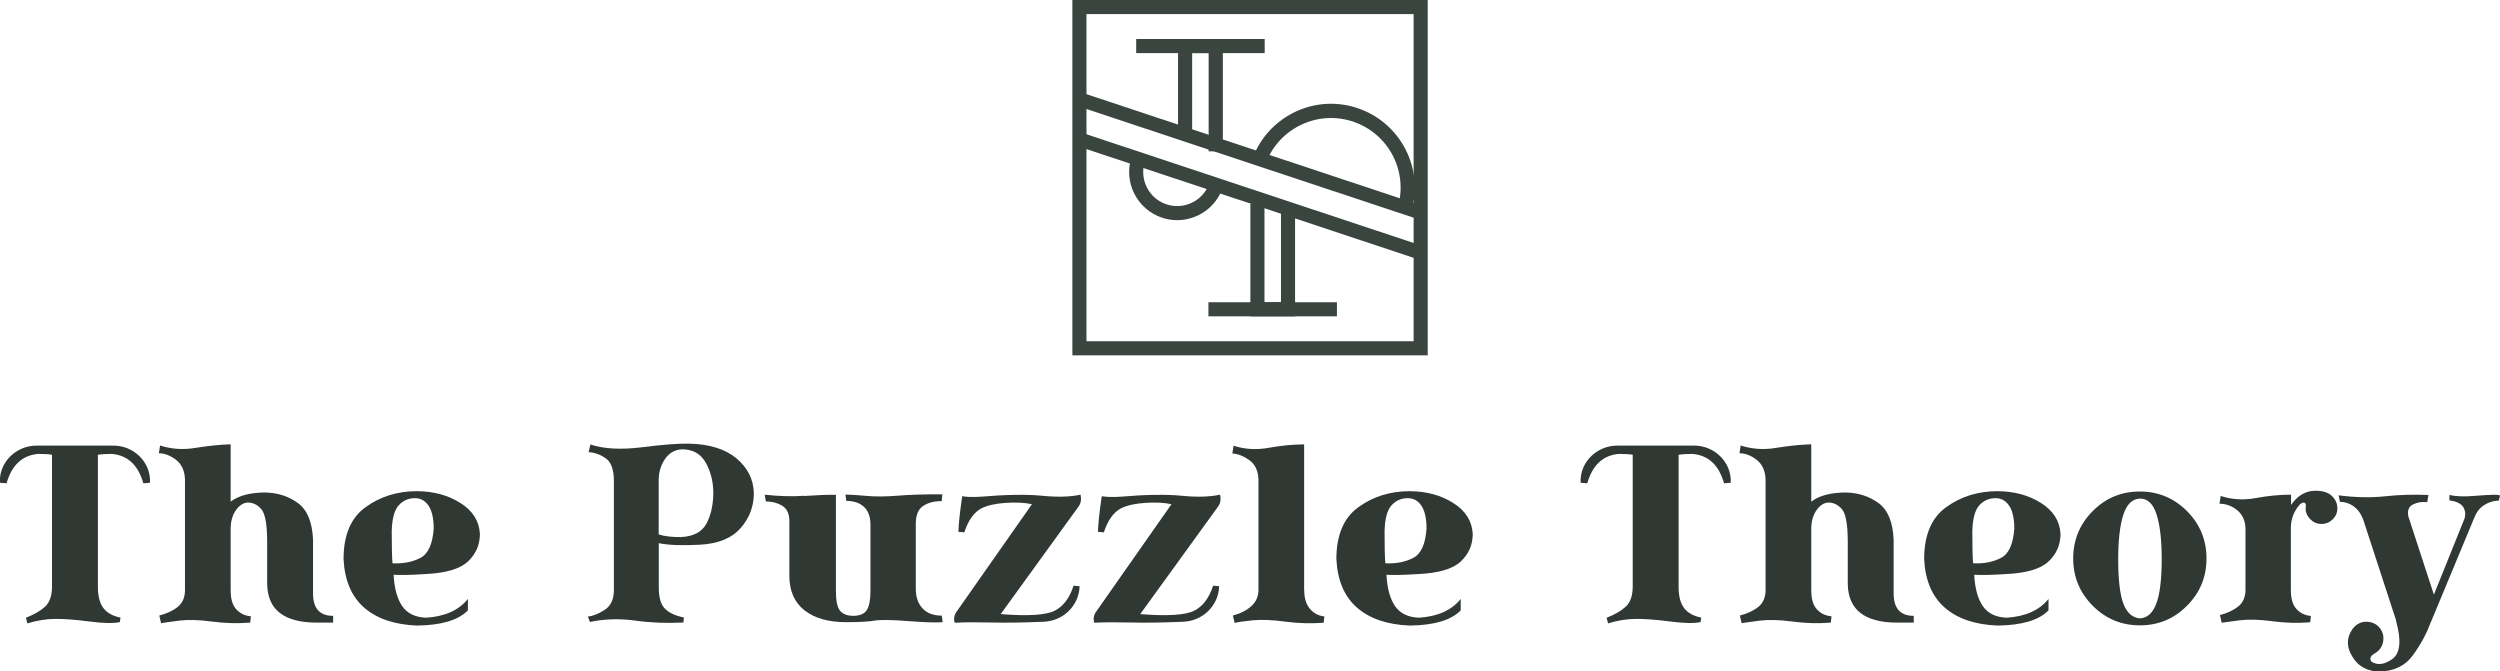
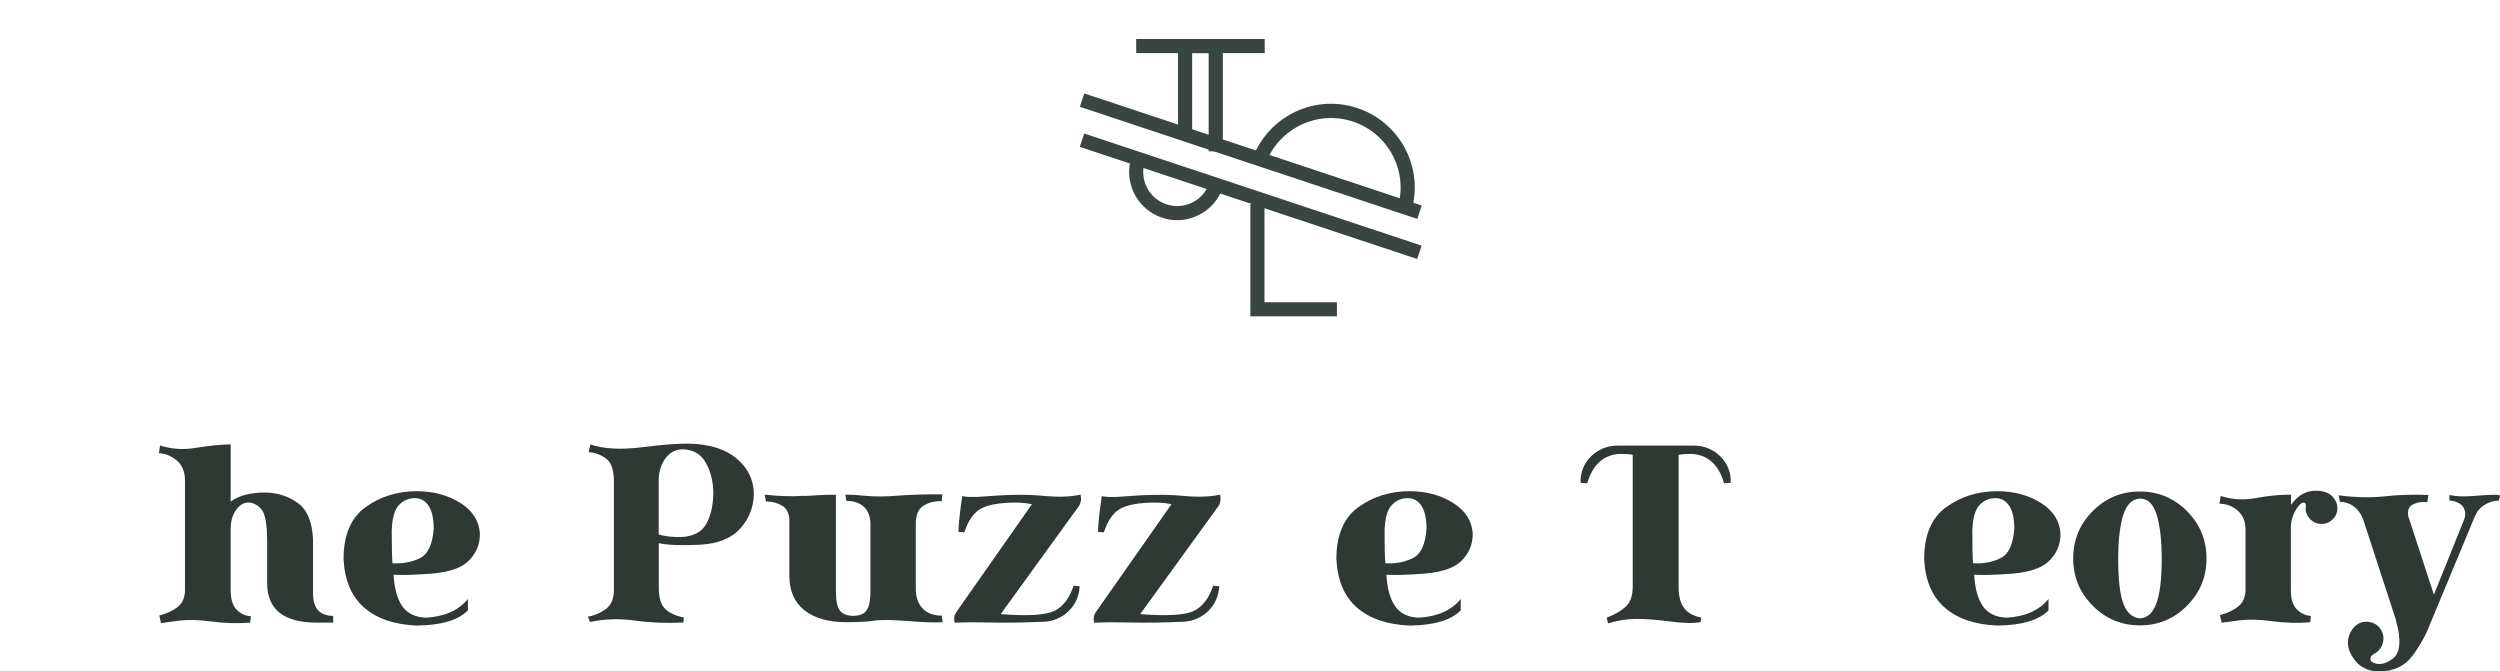
<svg xmlns="http://www.w3.org/2000/svg" viewBox="0 0 228.79 61.44" data-name="Layer 2" id="Layer_2">
  <defs>
    <style>
      .cls-1 {
        fill: #3b4540;
      }

      .cls-2 {
        fill: #303833;
      }
    </style>
  </defs>
  <g data-name="图层 1" id="_图层_1">
    <g>
-       <path d="M130.66,32.52h-32.52V0h32.52v32.52ZM99.43,31.23h29.94V1.29h-29.94v29.94Z" class="cls-1" />
      <g>
        <rect transform="translate(61.31 120.93) rotate(-71.62)" height="32.54" width="1.29" y="1.7" x="113.83" class="cls-1" />
        <rect transform="translate(64.8 118.42) rotate(-71.62)" height="32.54" width="1.29" y="-1.97" x="113.83" class="cls-1" />
        <g>
          <g>
            <polygon points="111.91 13.85 110.61 13.85 110.61 4.86 103.98 4.86 103.98 3.57 111.91 3.57 111.91 13.85" class="cls-1" />
            <polygon points="109.1 12.36 107.81 12.36 107.81 3.57 115.74 3.57 115.74 4.86 109.1 4.86 109.1 12.36" class="cls-1" />
          </g>
          <path d="M107.73,20.15c-.46,0-.93-.07-1.39-.23-2.3-.77-3.55-3.27-2.78-5.57l1.22.41c-.54,1.63.34,3.4,1.97,3.94,1.63.54,3.39-.34,3.94-1.97l1.22.41c-.61,1.84-2.34,3.01-4.18,3.01Z" class="cls-1" />
        </g>
        <g>
          <path d="M129.1,19.53l-1.23-.4c.52-1.62.38-3.34-.39-4.86-.78-1.51-2.09-2.63-3.71-3.16-1.62-.52-3.34-.38-4.86.39-1.51.78-2.64,2.09-3.16,3.71l-1.23-.4c.63-1.95,1.98-3.53,3.8-4.47,1.82-.93,3.9-1.1,5.84-.47s3.53,1.98,4.47,3.8c.93,1.82,1.1,3.9.47,5.84Z" class="cls-1" />
          <g>
            <polygon points="122.35 28.95 114.43 28.95 114.43 18.67 115.72 18.67 115.72 27.66 122.35 27.66 122.35 28.95" class="cls-1" />
-             <polygon points="118.52 28.95 110.59 28.95 110.59 27.66 117.23 27.66 117.23 18.93 118.52 18.93 118.52 28.95" class="cls-1" />
          </g>
        </g>
      </g>
    </g>
    <g>
-       <path d="M8.96,53.72c0,.87.18,1.52.52,1.95.33.43.85.71,1.55.85l-.06.41c-.6.13-1.54.11-2.84-.06-1.29-.17-2.34-.24-3.14-.23s-1.63.15-2.49.41l-.12-.49v-.03c.74-.29,1.32-.62,1.74-1.01.42-.38.64-1,.64-1.85v-12.05c-.24-.05-.65-.08-1.26-.08-1.46.12-2.42,1.02-2.9,2.69l-.61-.05s0-.02,0-.03c-.08-1.87,1.51-3.39,3.39-3.37.23,0,.46,0,.7,0h5.16c.38,0,.75,0,1.1,0,1.87-.03,3.47,1.5,3.39,3.37,0,.01,0,.02,0,.03l-.61.05c-.48-1.68-1.44-2.57-2.9-2.69-.55,0-.97.03-1.26.08v12.09Z" class="cls-2" />
      <path d="M30.47,56.98h-1.47c-3.01,0-4.52-1.18-4.55-3.56v-3.82c0-1.59-.18-2.59-.53-3-.36-.41-.77-.61-1.24-.61-.42.02-.78.26-1.09.7-.31.44-.47,1-.48,1.65v5.7c0,.79.18,1.37.53,1.74.36.37.79.58,1.32.62l-.06.58c-1.16.09-2.34.06-3.52-.1-1.19-.16-2.18-.18-3-.08-.81.11-1.36.18-1.64.23l-.16-.7c.7-.18,1.27-.45,1.7-.8.43-.35.65-.87.65-1.54v-10.09c-.02-.8-.29-1.4-.81-1.81-.53-.4-1.05-.61-1.58-.61l.11-.71c1.02.33,2.1.41,3.23.22,1.13-.18,2.21-.3,3.23-.33v5.25c.72-.55,1.76-.83,3.13-.84,1.18.02,2.19.35,3.04.98.85.63,1.3,1.74,1.37,3.34v4.98c.02,1.33.63,1.99,1.84,1.99v.61Z" class="cls-2" />
      <path d="M38.18,57.25c-2.08-.08-3.69-.63-4.85-1.64-1.16-1.01-1.79-2.49-1.89-4.44,0-2.2.67-3.79,2.02-4.76,1.34-.97,2.91-1.46,4.7-1.46,1.53.01,2.85.37,3.97,1.08,1.12.7,1.72,1.64,1.79,2.82,0,1-.36,1.84-1.09,2.53-.73.69-2.05,1.08-3.98,1.16-1.23.08-2.17.1-2.83.06.07,1.25.33,2.2.79,2.87.46.67,1.19,1.02,2.18,1.06,1.74-.11,3.01-.69,3.83-1.72v1.05c-.88.9-2.43,1.36-4.66,1.39ZM35.85,48.61c0,1.41.02,2.39.07,2.94.98.05,1.83-.12,2.55-.49.72-.37,1.12-1.27,1.22-2.68,0-.94-.16-1.64-.47-2.1-.31-.46-.73-.69-1.24-.69-.59,0-1.08.21-1.48.64-.4.43-.62,1.22-.65,2.37Z" class="cls-2" />
      <path d="M54.01,40.67c1.25.42,2.83.5,4.74.26,1.91-.24,3.34-.35,4.3-.33,1.87.04,3.31.49,4.34,1.34,1.03.86,1.56,1.92,1.6,3.18,0,1.23-.41,2.3-1.22,3.22-.81.92-2.05,1.42-3.7,1.51-1.65.09-2.91.04-3.78-.14v4.07c0,.91.19,1.55.57,1.93.38.38.96.65,1.73.8l-.05.46c-1.55.08-3.03.02-4.45-.18-1.42-.19-2.78-.15-4.1.13l-.19-.49c.44-.05.94-.24,1.5-.59.56-.35.86-.93.88-1.74v-10.1c0-1-.24-1.68-.71-2.03-.48-.35-1.01-.55-1.6-.59l.16-.7ZM60.89,41.96c-.38.53-.59,1.17-.61,1.91v5.04c.54.17,1.22.25,2.03.24,1.14-.05,1.91-.46,2.33-1.21.41-.75.62-1.68.64-2.79,0-1.05-.23-1.98-.69-2.8s-1.18-1.23-2.18-1.23c-.63.03-1.13.31-1.52.84Z" class="cls-2" />
      <path d="M73.63,45.39c1.12-.08,2.07-.12,2.87-.11v8.8c0,.88.12,1.48.36,1.79.24.31.64.48,1.2.49.61,0,1.03-.17,1.26-.52.23-.35.34-.94.34-1.77v-6.07c0-.69-.19-1.23-.58-1.6-.39-.37-.93-.56-1.63-.56l-.08-.58c.43,0,1.06.05,1.9.12.84.08,1.81.07,2.92-.02,1.11-.09,2.46-.13,4.05-.12l-.06.62c-.7,0-1.27.15-1.71.45-.44.3-.66.84-.66,1.64v5.91c0,.78.21,1.39.62,1.82.41.44,1,.66,1.76.66l.08.6h-.02c-.54.05-1.59.02-3.13-.1s-2.57-.13-3.1-.04c-.53.09-1.39.14-2.58.14-1.62,0-2.89-.36-3.81-1.08-.92-.72-1.38-1.76-1.39-3.13v-5.06c0-.66-.23-1.13-.66-1.39-.43-.26-.93-.39-1.49-.39l-.11-.62c1.32.15,2.54.18,3.66.1Z" class="cls-2" />
      <path d="M92.06,46.02c-.93.06-1.67.22-2.22.49-.69.35-1.22,1.08-1.59,2.21l-.54-.05c.02-.77.14-1.86.35-3.26.45.08,1,.09,1.65.05,2.36-.2,4.25-.23,5.67-.09,1.42.14,2.58.1,3.51-.1.09.43.03.79-.18,1.08l-7.13,9.85c2.51.2,4.16.09,4.94-.31.79-.4,1.36-1.16,1.73-2.29l.55.05s0,.02,0,.02c-.06,1.77-1.51,3.16-3.28,3.23-.09,0-.18,0-.27.01-1.68.07-3.18.09-4.5.06-1.32-.03-2.44-.03-3.38.02-.11-.38-.04-.74.2-1.05l6.87-9.8c-.66-.14-1.46-.18-2.39-.12Z" class="cls-2" />
      <path d="M104.83,46.02c-.93.06-1.67.22-2.22.49-.69.35-1.22,1.08-1.59,2.21l-.54-.05c.02-.77.14-1.86.35-3.26.45.08,1,.09,1.65.05,2.36-.2,4.25-.23,5.67-.09,1.42.14,2.58.1,3.51-.1.09.43.03.79-.18,1.08l-7.13,9.85c2.51.2,4.16.09,4.94-.31.79-.4,1.36-1.16,1.73-2.29l.55.05s0,.02,0,.02c-.06,1.77-1.51,3.16-3.28,3.23-.09,0-.18,0-.27.01-1.68.07-3.18.09-4.5.06-1.32-.03-2.44-.03-3.38.02-.11-.38-.04-.74.2-1.05l6.87-9.8c-.66-.14-1.46-.18-2.39-.12Z" class="cls-2" />
-       <path d="M119.36,54.04c0,.72.18,1.28.53,1.69s.79.63,1.31.68l-.06.58c-1.16.09-2.33.06-3.51-.1-1.19-.16-2.18-.2-3-.12-.81.08-1.36.16-1.64.24l-.16-.68c.69-.18,1.26-.47,1.69-.86.43-.39.65-.89.65-1.48v-10.09c-.02-.79-.29-1.38-.81-1.77-.53-.38-1.05-.6-1.58-.63l.11-.71c1.02.33,2.1.4,3.23.19,1.13-.2,2.21-.31,3.23-.31v13.37Z" class="cls-2" />
      <path d="M129.04,57.25c-2.08-.08-3.69-.63-4.85-1.64-1.16-1.01-1.79-2.49-1.89-4.44,0-2.2.67-3.79,2.02-4.76,1.34-.97,2.91-1.46,4.7-1.46,1.53.01,2.85.37,3.97,1.08,1.12.7,1.72,1.64,1.79,2.82,0,1-.36,1.84-1.09,2.53-.73.69-2.05,1.08-3.98,1.16-1.23.08-2.17.1-2.83.06.07,1.25.33,2.2.79,2.87.46.67,1.19,1.02,2.18,1.06,1.74-.11,3.01-.69,3.83-1.72v1.05c-.88.9-2.43,1.36-4.66,1.39ZM126.71,48.61c0,1.41.02,2.39.07,2.94.98.05,1.83-.12,2.55-.49.72-.37,1.12-1.27,1.22-2.68,0-.94-.16-1.64-.47-2.1-.31-.46-.73-.69-1.24-.69-.59,0-1.08.21-1.48.64-.4.43-.62,1.22-.65,2.37Z" class="cls-2" />
      <path d="M153.62,53.72c0,.87.18,1.52.52,1.95.33.43.85.71,1.55.85l-.06.41c-.6.13-1.54.11-2.84-.06s-2.34-.24-3.14-.23-1.63.15-2.49.41l-.12-.49v-.03c.74-.29,1.32-.62,1.74-1.01.42-.38.64-1,.64-1.85v-12.05c-.24-.05-.65-.08-1.26-.08-1.46.12-2.42,1.02-2.9,2.69l-.61-.05s0-.02,0-.03c-.08-1.87,1.51-3.39,3.39-3.37.23,0,.46,0,.7,0h5.16c.38,0,.75,0,1.1,0,1.87-.03,3.47,1.5,3.39,3.37,0,.01,0,.02,0,.03l-.61.05c-.48-1.68-1.44-2.57-2.9-2.69-.55,0-.97.03-1.26.08v12.09Z" class="cls-2" />
-       <path d="M175.12,56.98h-1.47c-3.01,0-4.52-1.18-4.55-3.56v-3.82c0-1.59-.18-2.59-.53-3-.36-.41-.77-.61-1.24-.61-.42.02-.78.26-1.09.7-.31.44-.47,1-.48,1.65v5.7c0,.79.18,1.37.53,1.74s.79.58,1.32.62l-.06.58c-1.16.09-2.34.06-3.52-.1-1.19-.16-2.18-.18-3-.08-.81.11-1.36.18-1.64.23l-.16-.7c.7-.18,1.27-.45,1.7-.8.43-.35.65-.87.65-1.54v-10.09c-.02-.8-.29-1.4-.81-1.81s-1.05-.61-1.58-.61l.11-.71c1.02.33,2.1.41,3.23.22,1.13-.18,2.21-.3,3.23-.33v5.25c.72-.55,1.76-.83,3.13-.84,1.18.02,2.19.35,3.04.98.85.63,1.3,1.74,1.37,3.34v4.98c.02,1.33.63,1.99,1.84,1.99v.61Z" class="cls-2" />
      <path d="M182.83,57.25c-2.08-.08-3.69-.63-4.85-1.64-1.16-1.01-1.79-2.49-1.89-4.44,0-2.2.67-3.79,2.02-4.76,1.34-.97,2.91-1.46,4.7-1.46,1.53.01,2.85.37,3.97,1.08,1.12.7,1.72,1.64,1.79,2.82,0,1-.36,1.84-1.09,2.53-.73.69-2.05,1.08-3.98,1.16-1.23.08-2.17.1-2.83.06.07,1.25.33,2.2.79,2.87.46.67,1.19,1.02,2.18,1.06,1.74-.11,3.01-.69,3.83-1.72v1.05c-.88.9-2.43,1.36-4.66,1.39ZM180.5,48.61c0,1.41.02,2.39.07,2.94.98.05,1.83-.12,2.55-.49.72-.37,1.12-1.27,1.22-2.68,0-.94-.16-1.64-.47-2.1-.31-.46-.73-.69-1.24-.69-.59,0-1.08.21-1.48.64-.4.43-.62,1.22-.65,2.37Z" class="cls-2" />
      <path d="M195.83,57.23c-1.68,0-3.12-.6-4.31-1.79-1.19-1.2-1.79-2.64-1.79-4.33s.6-3.15,1.79-4.34c1.19-1.2,2.63-1.79,4.31-1.79s3.12.6,4.31,1.79,1.79,2.64,1.79,4.34-.6,3.14-1.79,4.33c-1.19,1.2-2.63,1.79-4.31,1.79ZM194.31,47.13c-.31.99-.46,2.33-.46,4.05,0,1.89.16,3.25.48,4.08.32.83.82,1.27,1.49,1.33.67-.02,1.18-.47,1.51-1.33s.5-2.23.5-4.09c0-1.72-.15-3.07-.46-4.06-.31-.99-.81-1.48-1.52-1.48-.72.02-1.23.53-1.54,1.51Z" class="cls-2" />
      <path d="M210.92,46.02c-.1-.06-.25-.02-.44.14-.54.6-.82,1.31-.83,2.14v5.71c0,.79.18,1.37.53,1.74.35.37.78.57,1.3.62l-.06.58c-1.15.09-2.31.06-3.49-.1-1.18-.16-2.18-.18-2.98-.08s-1.35.18-1.63.22l-.16-.7c.69-.18,1.26-.45,1.69-.8.43-.35.65-.86.65-1.53v-5.58c-.02-.72-.27-1.28-.75-1.68-.49-.4-1.03-.6-1.63-.6l.11-.71c1.02.33,2.09.4,3.22.19s2.2-.31,3.22-.31v.94c.6-.87,1.35-1.3,2.24-1.3.8,0,1.36.23,1.69.7.2.26.31.55.31.9,0,.39-.14.73-.42,1.01-.28.28-.62.43-1.03.43s-.74-.14-1.03-.43c-.28-.28-.43-.62-.43-1.01.05-.26.03-.42-.07-.48Z" class="cls-2" />
      <path d="M219.28,56.77l-2.91-8.92c-.19-.64-.48-1.12-.88-1.44-.4-.32-.85-.48-1.35-.48l-.12-.6c1.54.2,2.95.23,4.23.09,1.28-.14,2.61-.18,3.99-.12l-.11.66c-.46-.06-.89,0-1.29.2-.4.19-.54.56-.44,1.09l2.34,7.17,2.79-6.93c.13-.4.09-.76-.1-1.08-.2-.32-.62-.53-1.27-.62v-.49c.6.13,1.32.16,2.16.09.84-.07,1.46-.1,1.84-.11s.6.02.64.08l-.12.45c-.52.02-.98.17-1.38.44-.4.27-.69.66-.88,1.17l-3.97,9.55h-.01c-.35.98-.88,1.97-1.6,2.97-.72,1-1.77,1.5-3.16,1.52-.17,0-.33-.02-.49-.05-.72-.14-1.28-.47-1.67-.97-.75-.98-.85-1.9-.3-2.76.11-.19.26-.35.44-.49.35-.25.73-.34,1.16-.27.43.07.77.27,1.01.61.25.34.34.73.27,1.16-.07.43-.28.77-.62,1.01-.07.05-.15.1-.22.14-.32.19-.41.42-.25.7.56.37,1.2.29,1.93-.23.73-.53.84-1.7.33-3.52Z" class="cls-2" />
    </g>
  </g>
</svg>